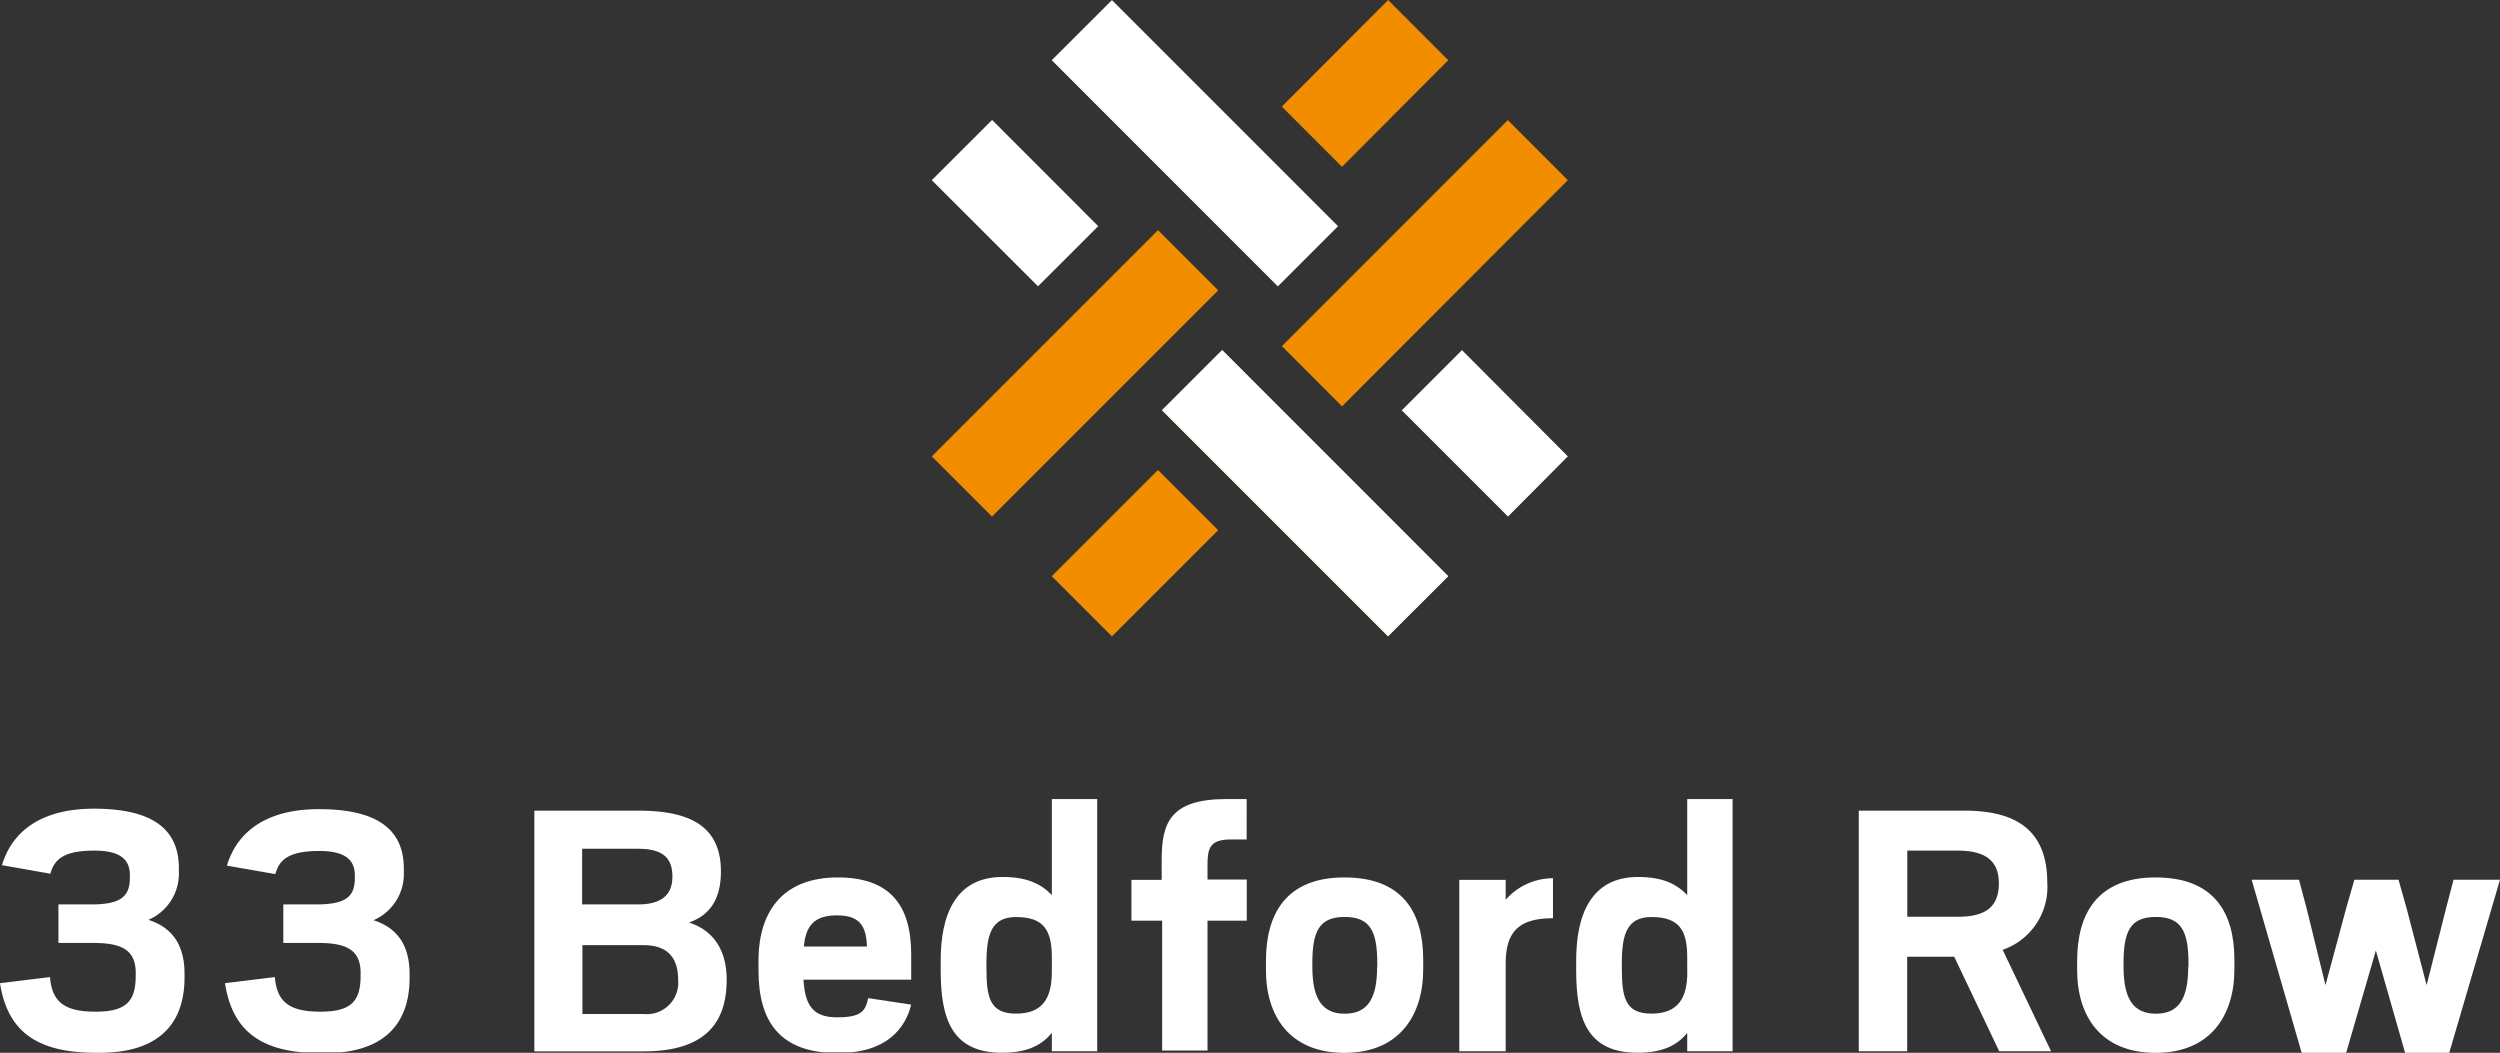
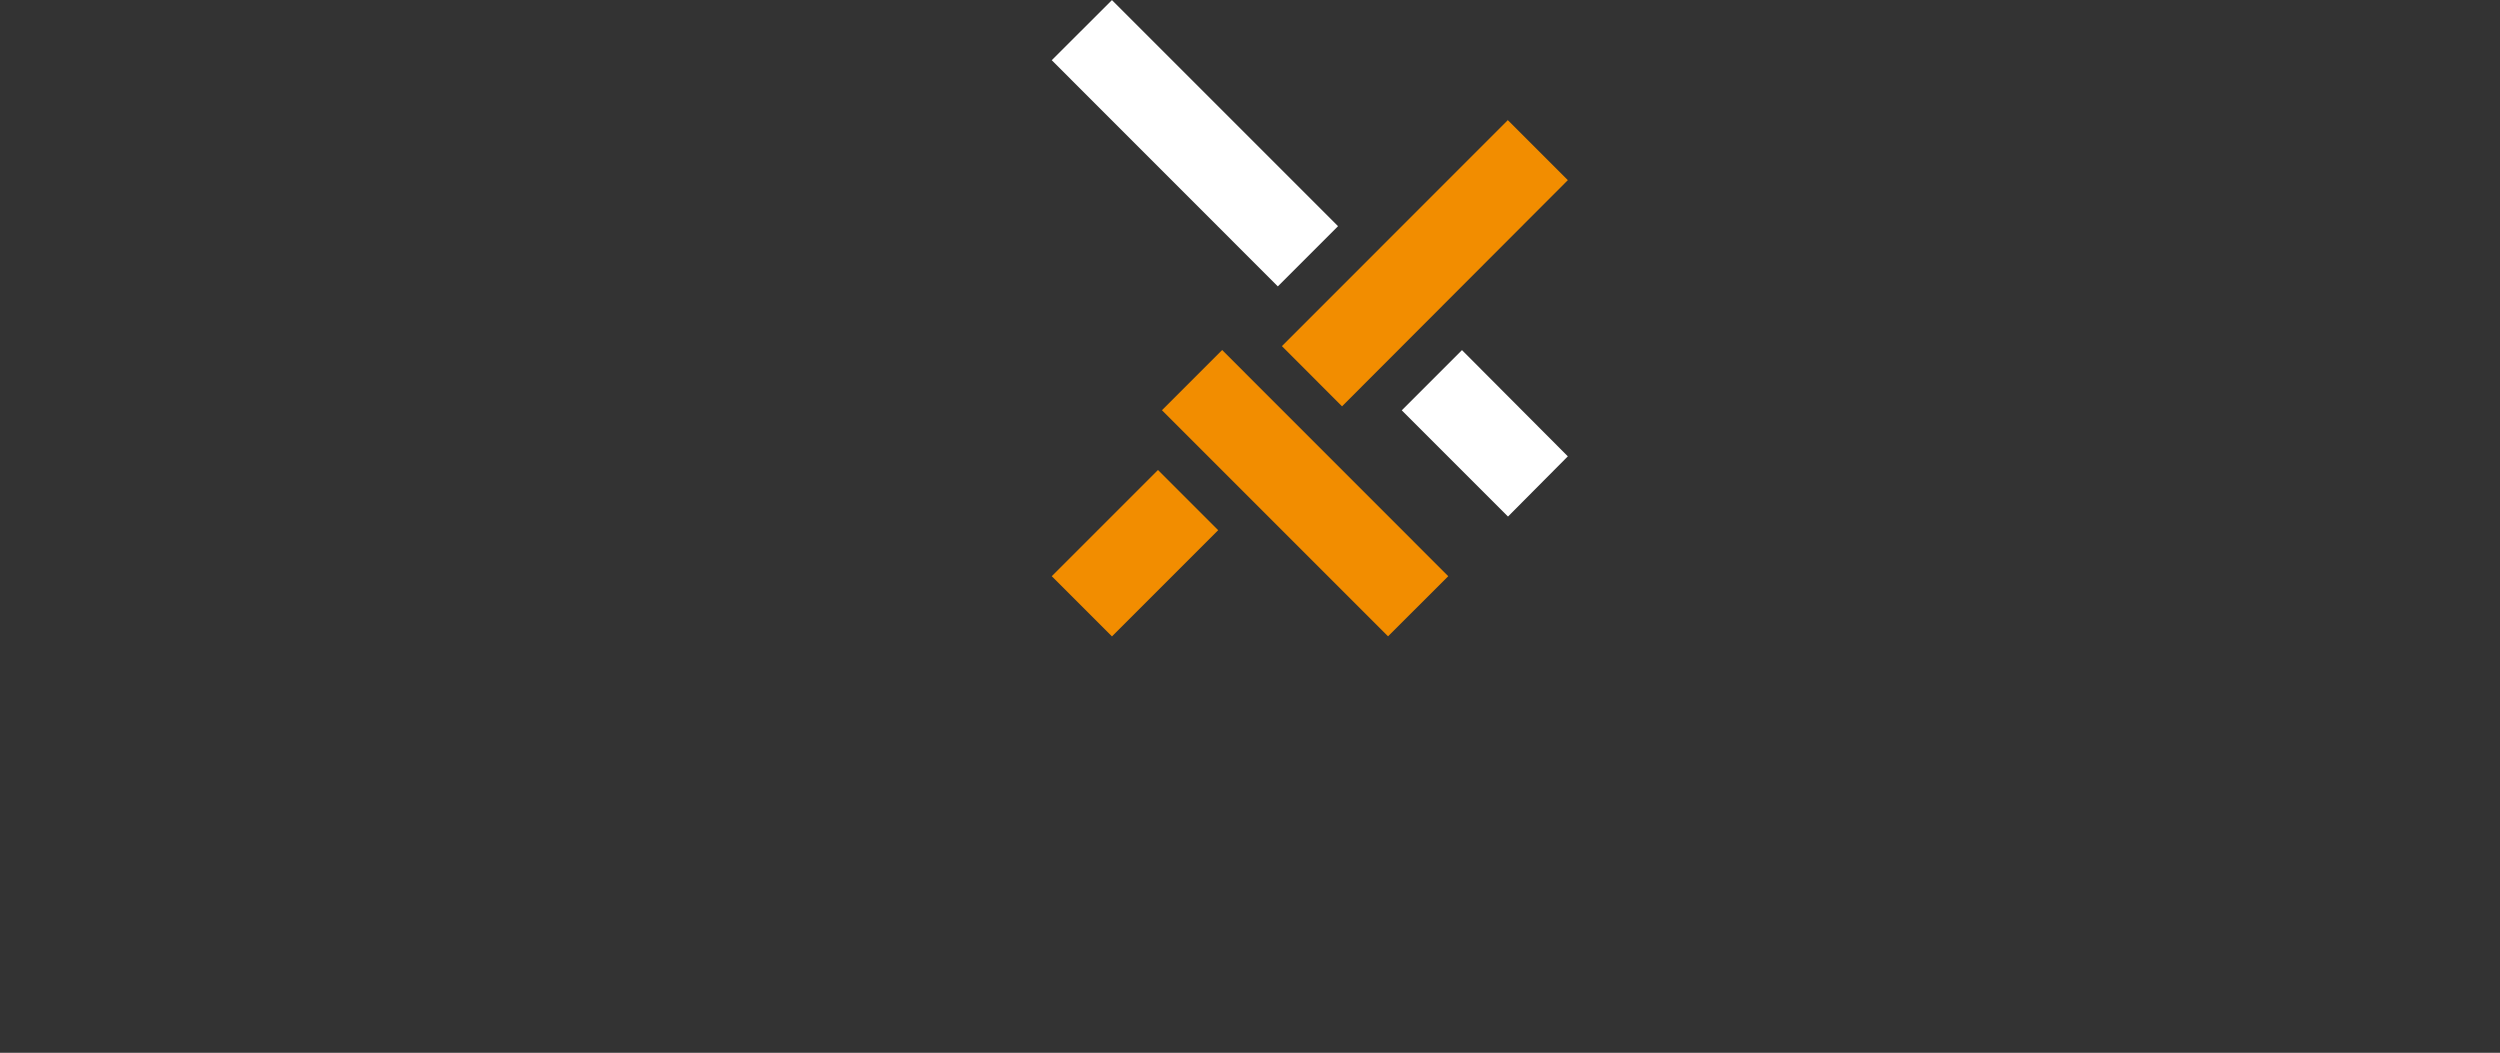
<svg xmlns="http://www.w3.org/2000/svg" id="Layer_1" data-name="Layer 1" viewBox="0 0 269.48 113.48">
  <rect x="0" y="0" width="269.48" height="113.48" fill="#333333" stroke="none" />
  <defs>
    <style>.cls-1{fill:none;}.cls-2{clip-path:url(#clip-path);}.cls-3{fill:#fff;}.cls-4{fill:#f28d00;}.cls-5{clip-path:url(#clip-path-2);}</style>
    <clipPath id="clip-path" transform="translate(0 -0.51)">
-       <rect class="cls-1" y="0.51" width="269.48" height="113.43" />
-     </clipPath>
+       </clipPath>
    <clipPath id="clip-path-2" transform="translate(0 -0.51)">
      <rect class="cls-1" width="270" height="114" />
    </clipPath>
  </defs>
  <title>logo</title>
  <g class="cls-2">
-     <polyline class="cls-3" points="106.94 12.93 100.44 19.42 111.89 30.86 118.38 24.38 106.94 12.93" />
-     <path class="cls-4" d="M138.17,12l6.49,6.49L156.11,7,149.63.51,138.17,12M100.44,49.7l6.49,6.49,24.38-24.38-6.49-6.49L100.44,49.7" transform="translate(0 -0.51)" />
-   </g>
+     </g>
  <g class="cls-5">
    <path class="cls-3" d="M151.1,44.74l11.45,11.45L169,49.7,157.59,38.25l-6.49,6.49M119.86.52,113.37,7l24.37,24.38,6.49-6.49L119.86.52" transform="translate(0 -0.51)" />
    <path class="cls-4" d="M124.82,51.17,113.37,62.62l6.49,6.49,11.45-11.45-6.49-6.49m37.73-37.73L138.18,37.82l6.48,6.49L169,19.93l-6.49-6.49" transform="translate(0 -0.51)" />
    <polyline class="cls-4" points="125.25 44.22 149.62 68.59 156.11 62.11 131.74 37.73 125.25 44.22" />
  </g>
  <g class="cls-2">
    <polyline class="cls-3" points="156.11 62.11 149.62 68.59 125.25 44.22 131.74 37.73 156.11 62.11" />
    <path class="cls-3" d="M0,106.49l5.39-.66c.21,2.78,1.7,3.73,4.89,3.73s4.35-1,4.35-3.85v-.33c0-2.49-1.53-3.23-4.6-3.23H6.3V98H9.86C13.1,98,14,97.09,14,95.1v-.25c0-1.82-1.2-2.65-3.85-2.65-3.36,0-4.31,1-4.72,2.49L.21,93.77c1.08-3.61,4.19-6.09,9.91-6.09,6.38,0,9.16,2.24,9.16,6.42v.33A5.43,5.43,0,0,1,16,99.66c1.78.58,3.89,1.91,3.89,5.8v.41c0,5-2.78,8.25-9.57,8.12-6.51,0-9.53-2.44-10.32-7.5" transform="translate(0 -0.51)" />
    <path class="cls-3" d="M24.24,106.49l5.39-.66c.21,2.78,1.7,3.73,4.89,3.73s4.35-1,4.35-3.85v-.33c0-2.49-1.53-3.23-4.6-3.23H30.54V98H34.1c3.23,0,4.15-.87,4.15-2.86v-.25c0-1.82-1.2-2.65-3.85-2.65-3.36,0-4.31,1-4.72,2.49l-5.22-.91c1.08-3.61,4.19-6.09,9.91-6.09,6.38,0,9.16,2.24,9.16,6.42v.33a5.43,5.43,0,0,1-3.27,5.22c1.78.58,3.89,1.91,3.89,5.8v.41c0,5-2.78,8.25-9.57,8.12-6.51,0-9.53-2.44-10.32-7.5" transform="translate(0 -0.51)" />
    <path class="cls-3" d="M57.6,87.89H68.71c4.81,0,9,1.12,9,6.55,0,3-1.2,4.73-3.44,5.51,2.57.83,4.06,2.9,4.06,6.18,0,5.26-3,7.71-9,7.71H57.6V87.89M68.75,98c2.36,0,3.73-.87,3.73-3s-1.16-3-3.73-3h-6v6Zm.62,11.81a3.39,3.39,0,0,0,3.73-3.65c0-2.36-1.08-3.77-3.73-3.77H62.78v7.42Z" transform="translate(0 -0.51)" />
    <path class="cls-3" d="M81.76,105.09v-1c0-5.64,2.9-9,8.54-9s7.92,3,7.92,8.29v2.73H86.61c.16,2.74,1,4.06,3.61,4.06s3.07-.66,3.36-2.07l4.64.7c-.62,2.49-2.57,5.22-7.92,5.22-6.22,0-8.54-3.36-8.54-8.91m4.89-2.57h6.8c-.08-2.2-.75-3.36-3.23-3.36S86.86,100.32,86.65,102.52Z" transform="translate(0 -0.51)" />
-     <path class="cls-3" d="M113.38,111.84c-1,1.24-2.53,2.15-5.35,2.15-5.43,0-6.63-3.65-6.63-8.87v-1.08c0-4.81,1.53-9,6.67-9,2.65,0,4.15.75,5.31,1.95V86.64h4.89v27.19h-4.89v-2m0-6.55v-1.57c0-2.94-.87-4.35-3.86-4.35-2.65,0-3.19,1.87-3.19,5v.41c0,3.23.33,5,3.19,5S113.38,108.11,113.38,105.29Z" transform="translate(0 -0.51)" />
    <path class="cls-3" d="M121.91,95.35h3.31V93.23c0-3.94.83-6.59,7-6.59h2.16V91h-1.78c-2.19,0-2.44,1-2.44,2.7v1.62h4.23v4.43h-4.23v14h-4.89v-14h-3.31V95.35" transform="translate(0 -0.51)" />
    <path class="cls-3" d="M136.46,105.09v-1c0-5.06,2.15-9,8.46-9s8.49,3.81,8.49,8.87V105c0,5-2.61,9-8.49,9s-8.46-3.94-8.46-8.91m12-.33v-.41c0-3.44-.75-5-3.52-5s-3.48,1.58-3.48,5v.37c0,3.36,1,5.06,3.48,5.06S148.44,108.15,148.44,104.75Z" transform="translate(0 -0.51)" />
    <path class="cls-3" d="M157.3,95.35h5V97.5a6.76,6.76,0,0,1,5.1-2.32v4.31c-3.6,0-5.1,1.37-5.1,4.89v9.45h-5V95.35" transform="translate(0 -0.51)" />
    <path class="cls-3" d="M181.88,111.84c-1,1.24-2.53,2.15-5.35,2.15-5.43,0-6.63-3.65-6.63-8.87v-1.08c0-4.81,1.53-9,6.67-9,2.65,0,4.14.75,5.3,1.95V86.64h4.89v27.19h-4.89v-2m0-6.55v-1.57c0-2.94-.87-4.35-3.86-4.35-2.65,0-3.19,1.87-3.19,5v.41c0,3.23.33,5,3.19,5S181.88,108.11,181.88,105.29Z" transform="translate(0 -0.51)" />
    <path class="cls-3" d="M210.64,103.64h-5.06v10.19h-5.22V87.89h11.32c4.6,0,9,1.33,9,7.75a7.15,7.15,0,0,1-4.81,7.25l5.22,10.94h-5.59l-4.85-10.19m.37-4.31c2.94,0,4.44-1,4.44-3.61,0-2.4-1.41-3.52-4.44-3.52h-5.43v7.13Z" transform="translate(0 -0.51)" />
    <path class="cls-3" d="M223.9,105.09v-1c0-5.06,2.15-9,8.46-9s8.49,3.81,8.49,8.87V105c0,5-2.61,9-8.49,9s-8.46-3.94-8.46-8.91m12-.33v-.41c0-3.44-.75-5-3.52-5s-3.48,1.58-3.48,5v.37c0,3.36,1,5.06,3.48,5.06S235.87,108.15,235.87,104.75Z" transform="translate(0 -0.51)" />
    <polyline class="cls-3" points="242.71 94.83 247.81 94.83 248.64 97.94 250.67 106.19 252.9 97.9 253.78 94.83 258.54 94.83 259.41 97.9 261.57 106.19 263.68 97.86 264.47 94.83 269.48 94.83 264.01 113.48 259.25 113.48 256.1 102.46 252.9 113.48 248.1 113.48 242.71 94.83" />
  </g>
</svg>